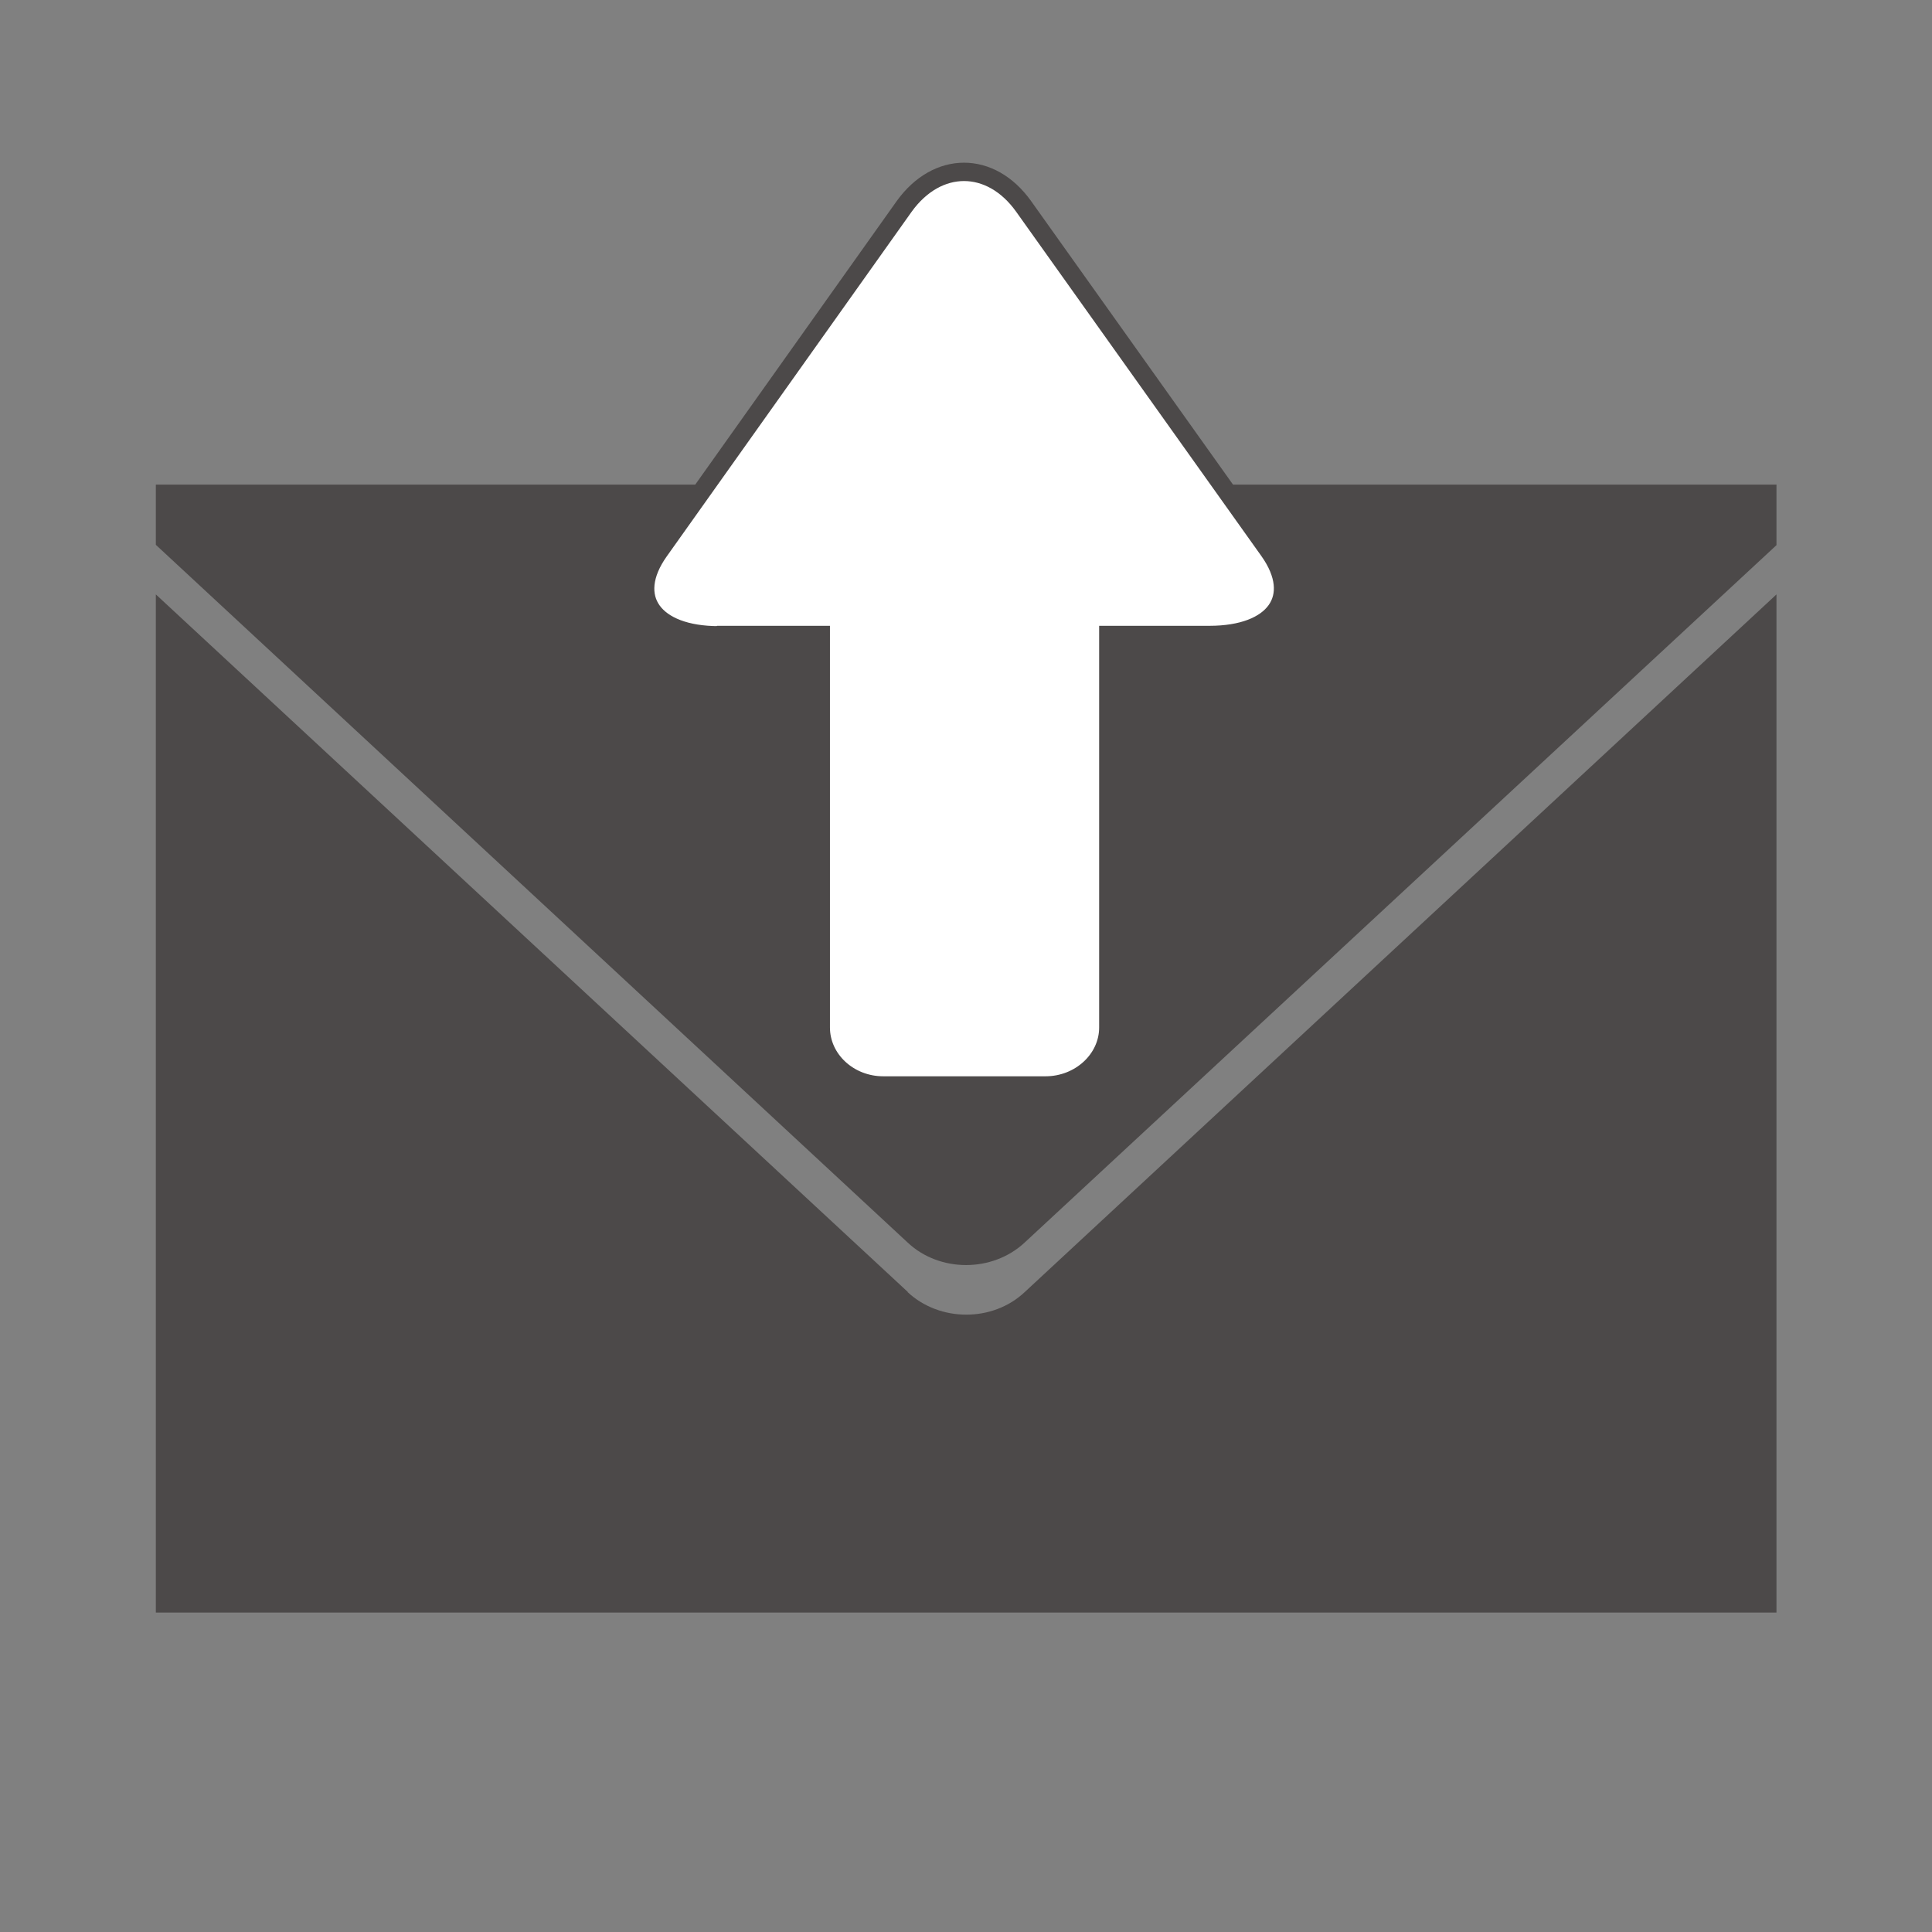
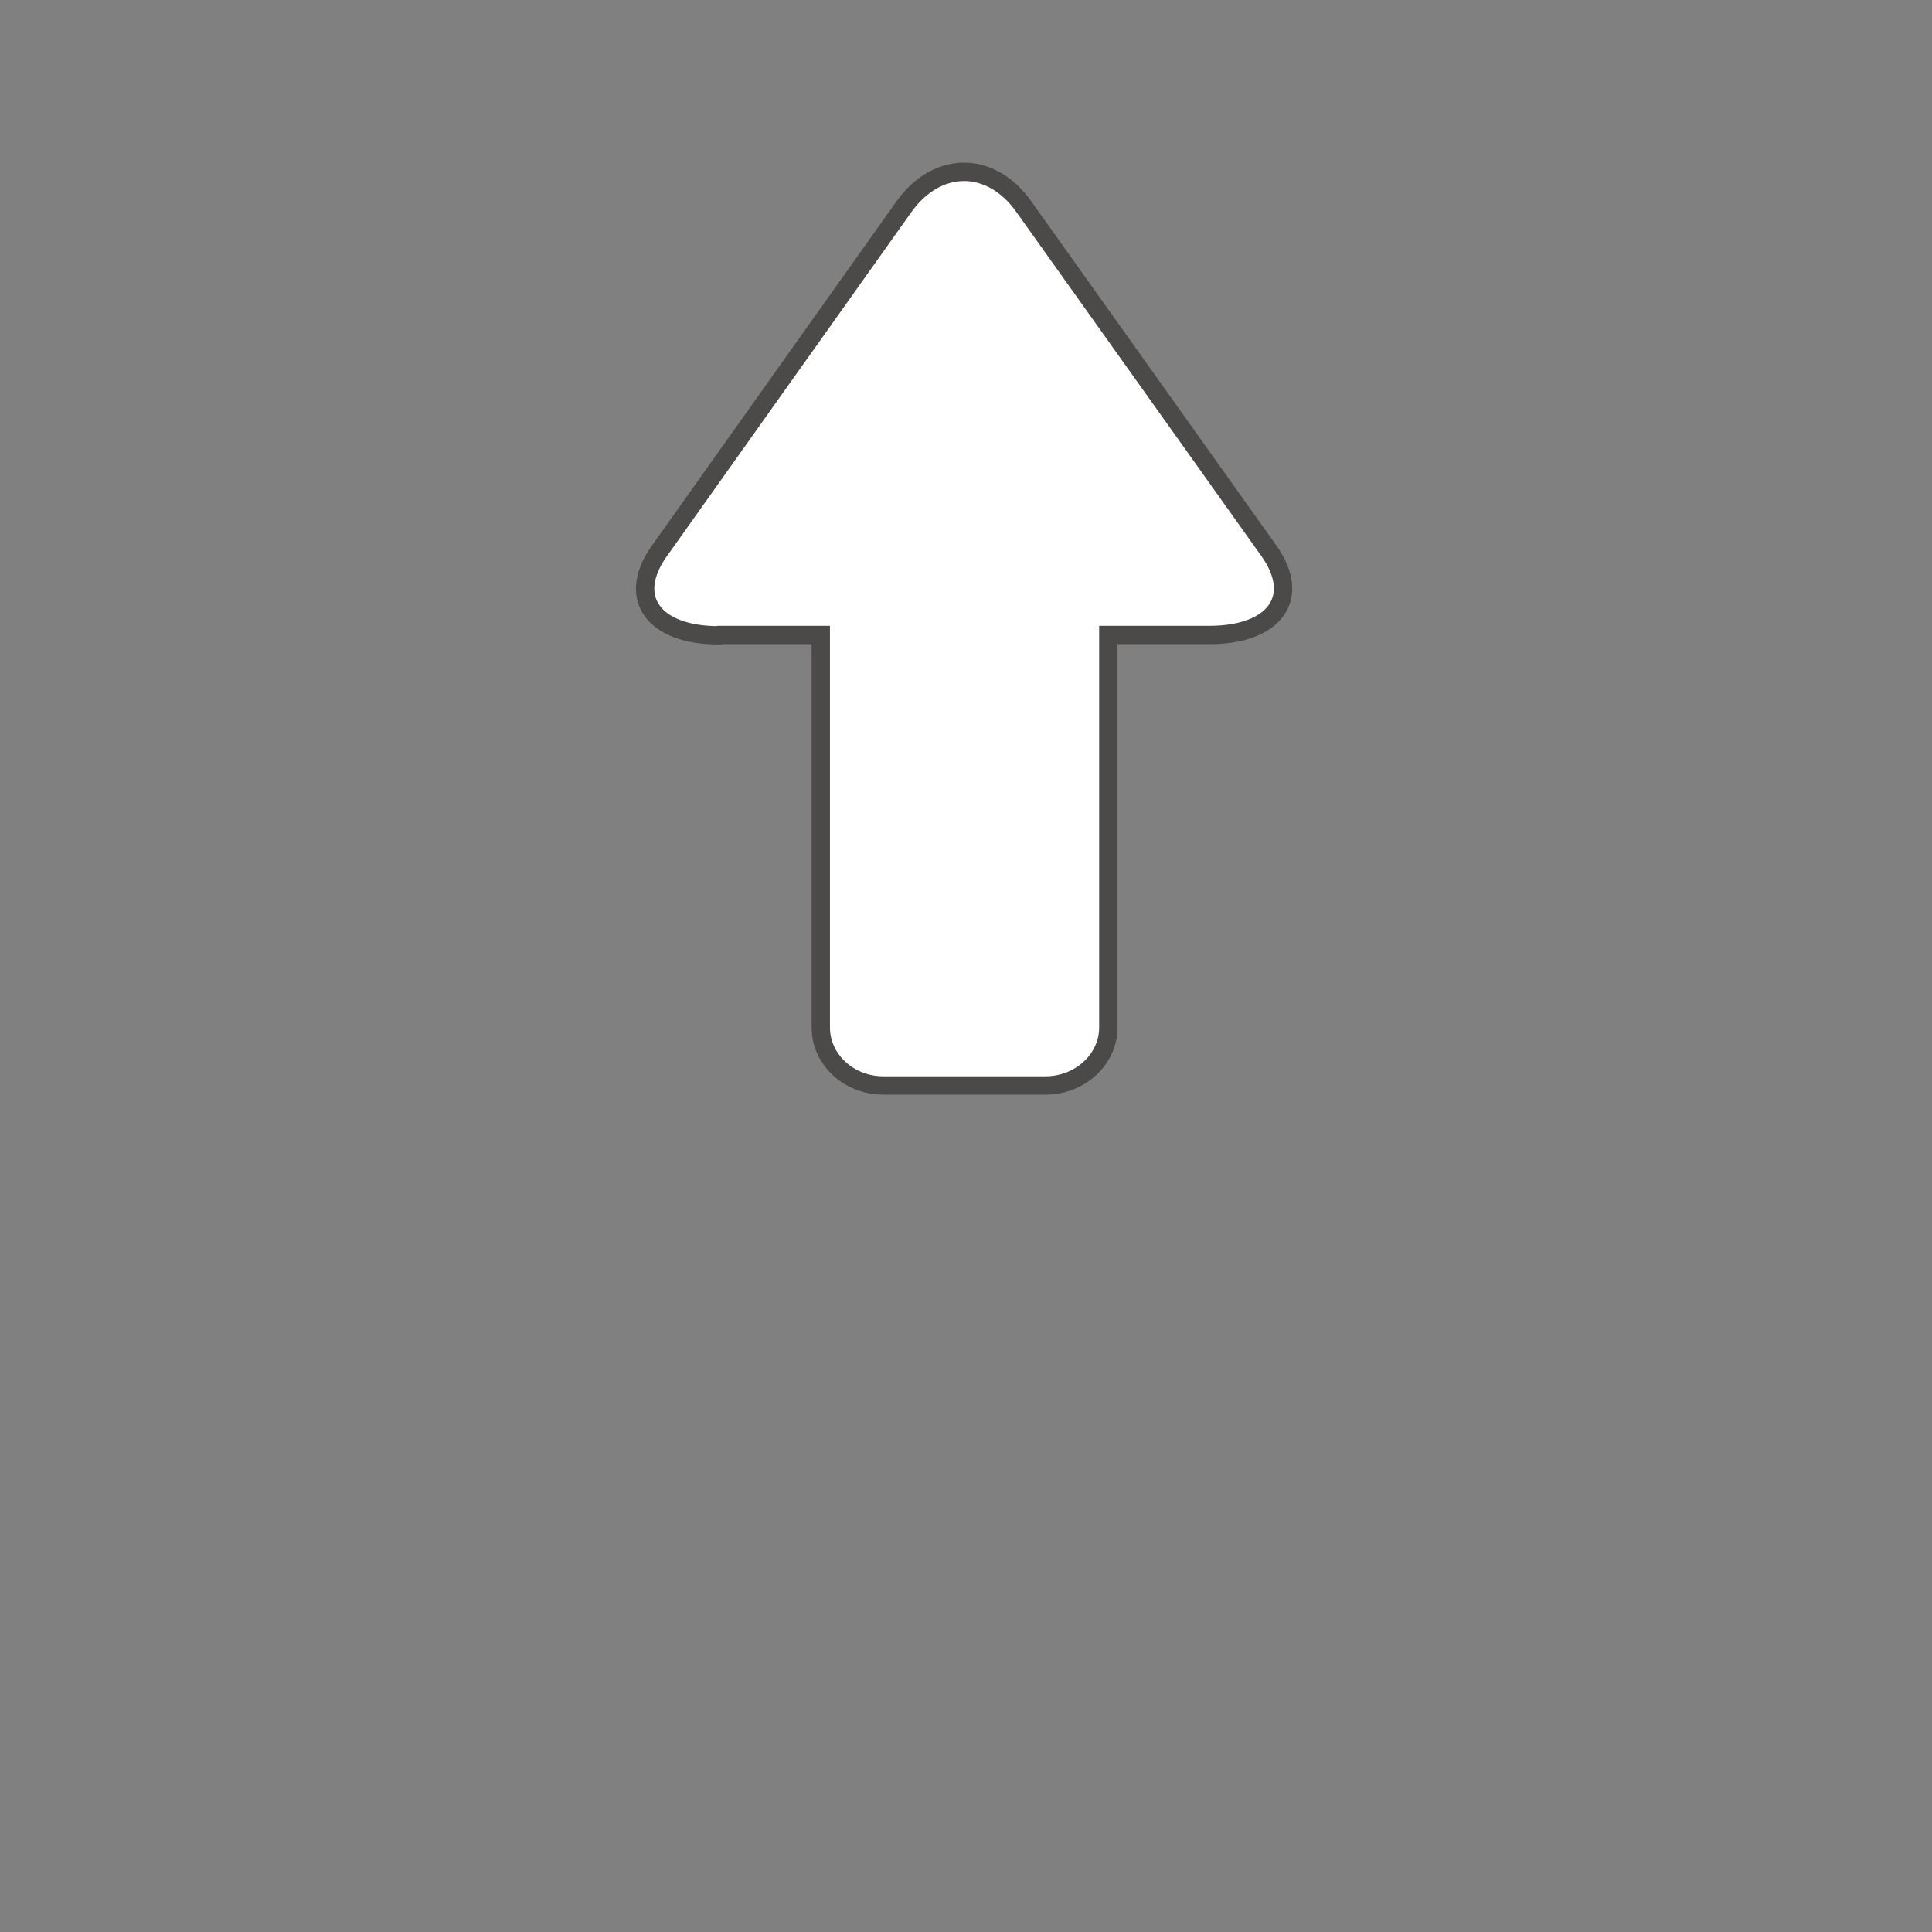
<svg xmlns="http://www.w3.org/2000/svg" id="_レイヤー_1" data-name="レイヤー_1" baseProfile="tiny" version="1.2" viewBox="0 0 60 60">
  <rect x="0" y="0" width="60" height="60" fill="#808080" stroke="none" />
-   <rect width="60" height="60" fill="none" />
  <g>
-     <path d="M28.19,40.12L4.84,18.46v31.62h50.33v-31.62l-23.35,21.67c-.99.93-2.63.93-3.63,0Z" fill="#4c4949" />
-     <path d="M4.84,15.05v1.87l23.35,21.67c.99.93,2.63.93,3.63,0l23.35-21.66v-1.88H4.84Z" fill="#4c4949" />
-   </g>
+     </g>
  <path d="M22.34,19.72h3.15s0,12.19,0,12.19c0,.99.87,1.8,1.94,1.8h5.04c1.07,0,1.95-.81,1.95-1.8v-12.19s3.14,0,3.14,0c2.04,0,2.87-1.17,1.85-2.61l-7.62-10.7c-1.02-1.43-2.68-1.43-3.71,0l-7.61,10.71c-1.02,1.44-.18,2.61,1.85,2.61Z" fill="#fff" stroke="#4c4949" stroke-miterlimit="10" stroke-width=".57" />
</svg>